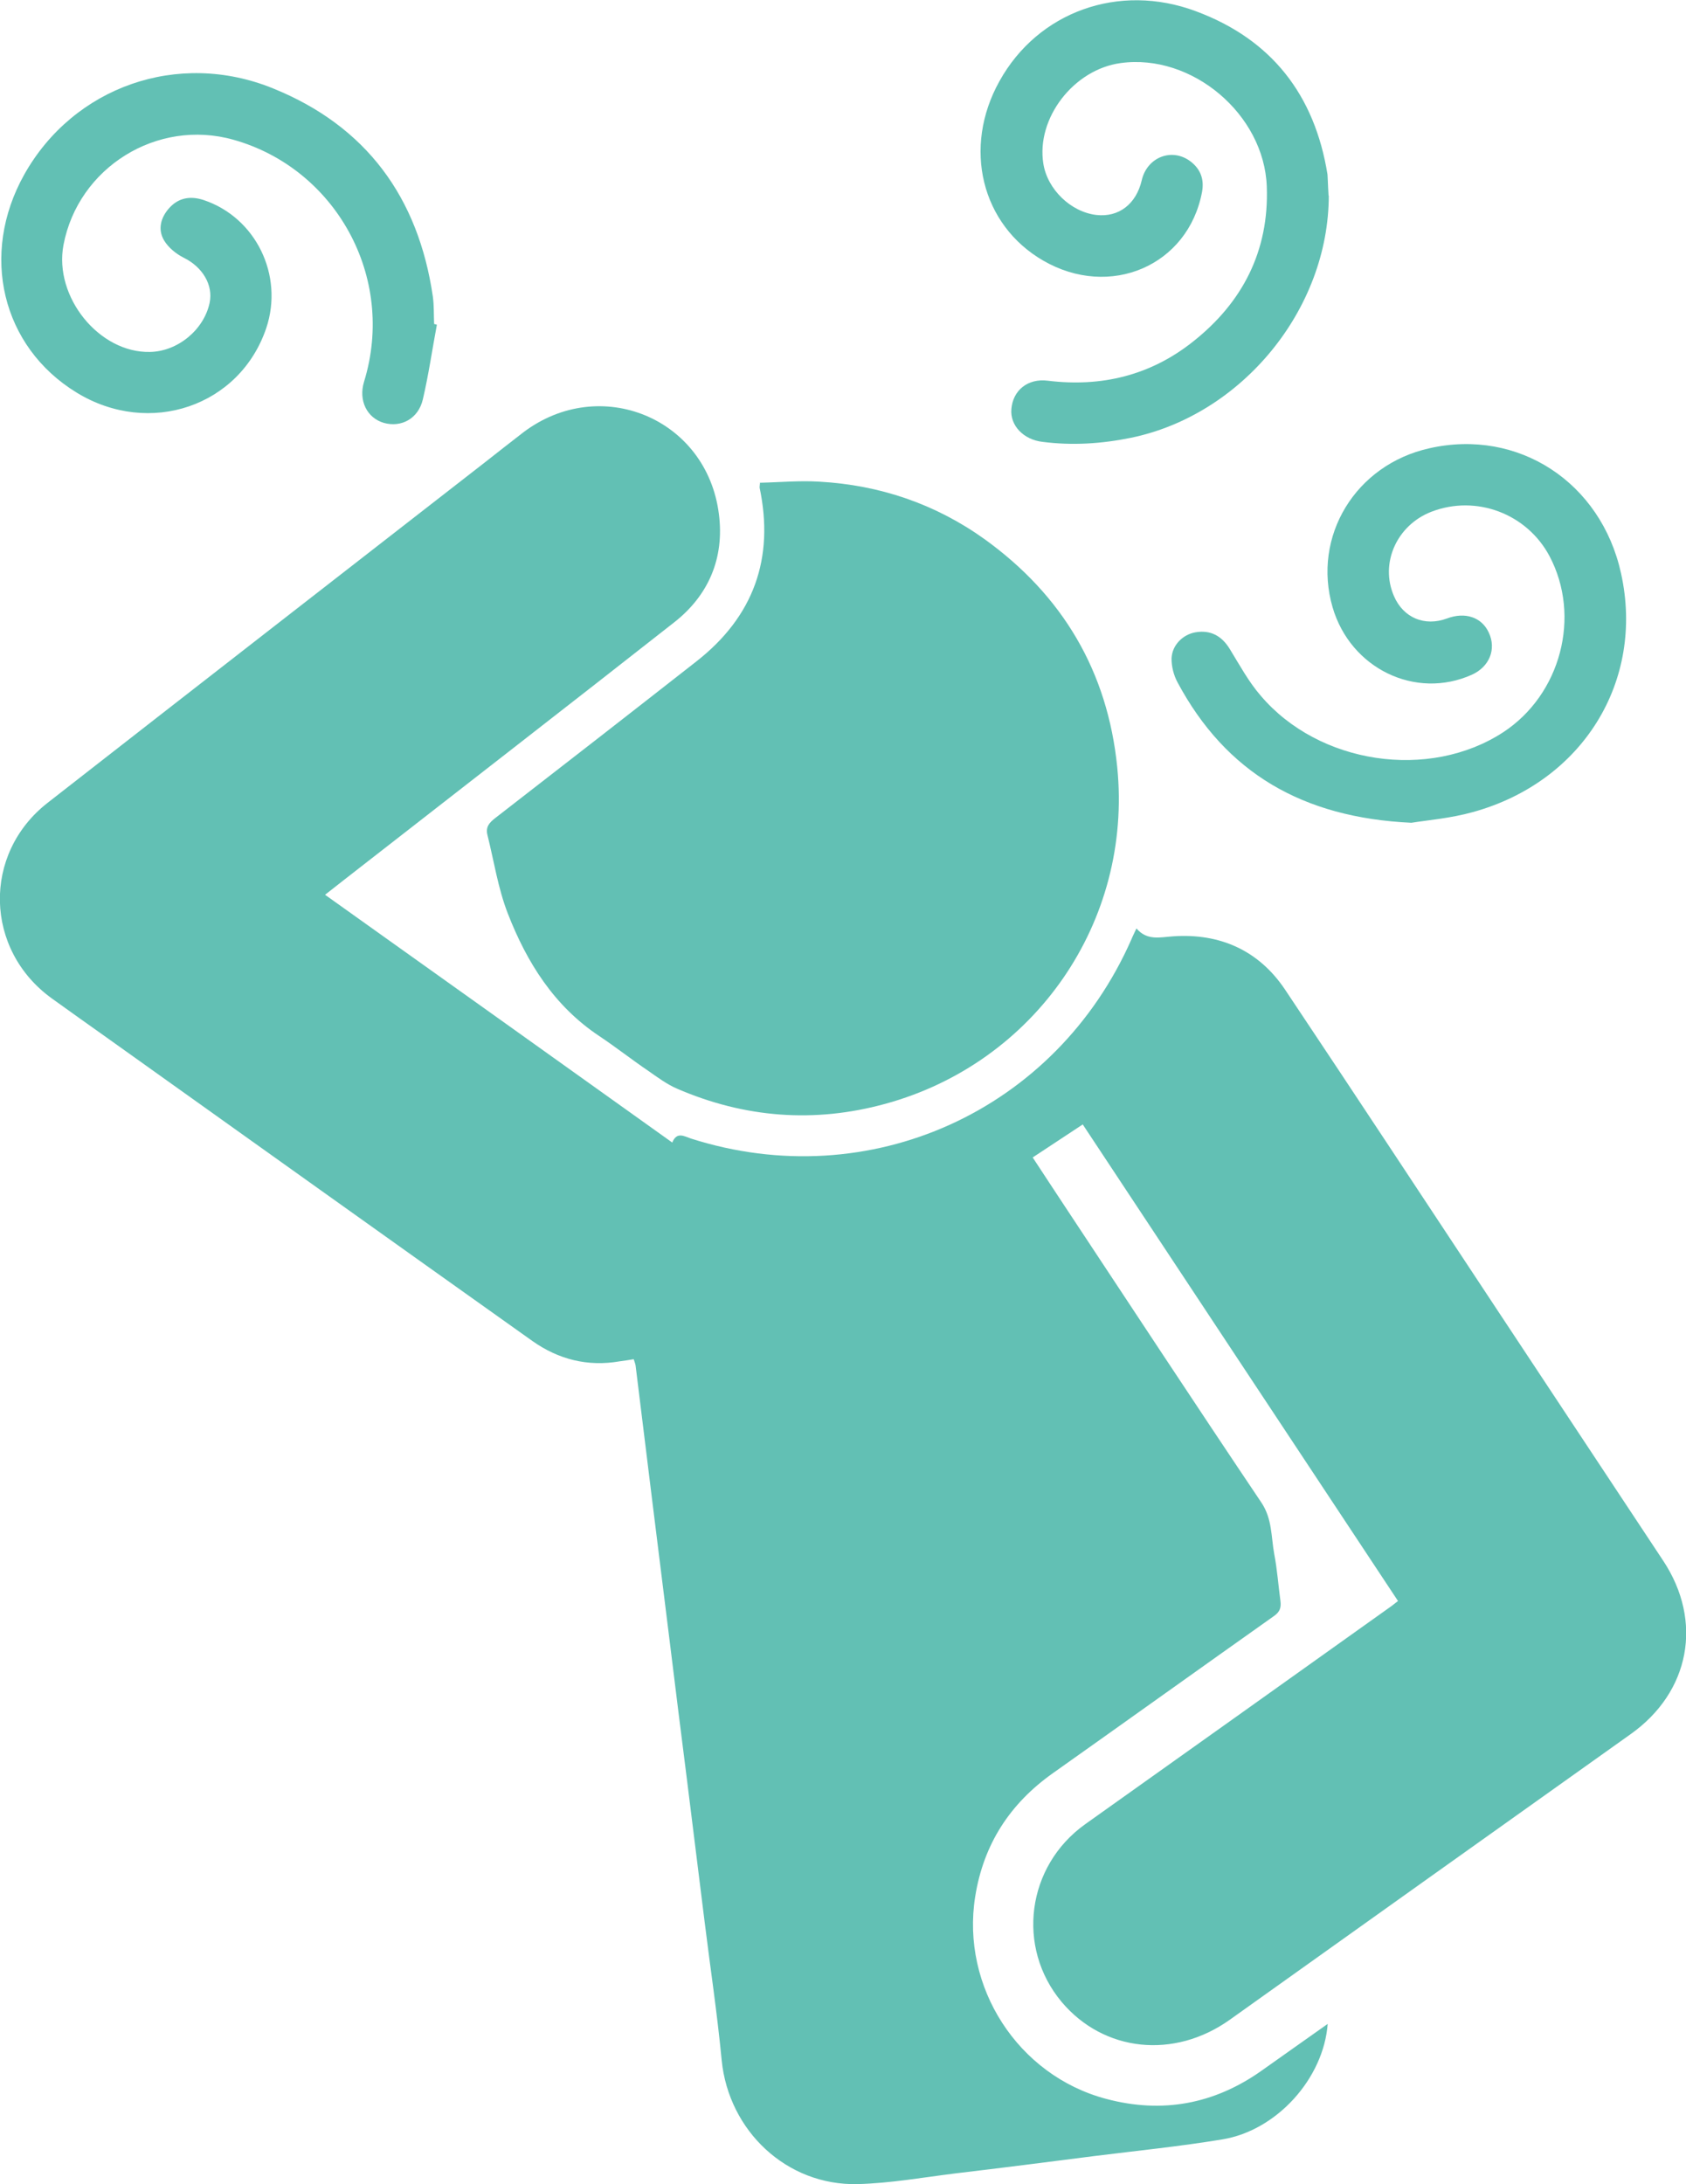
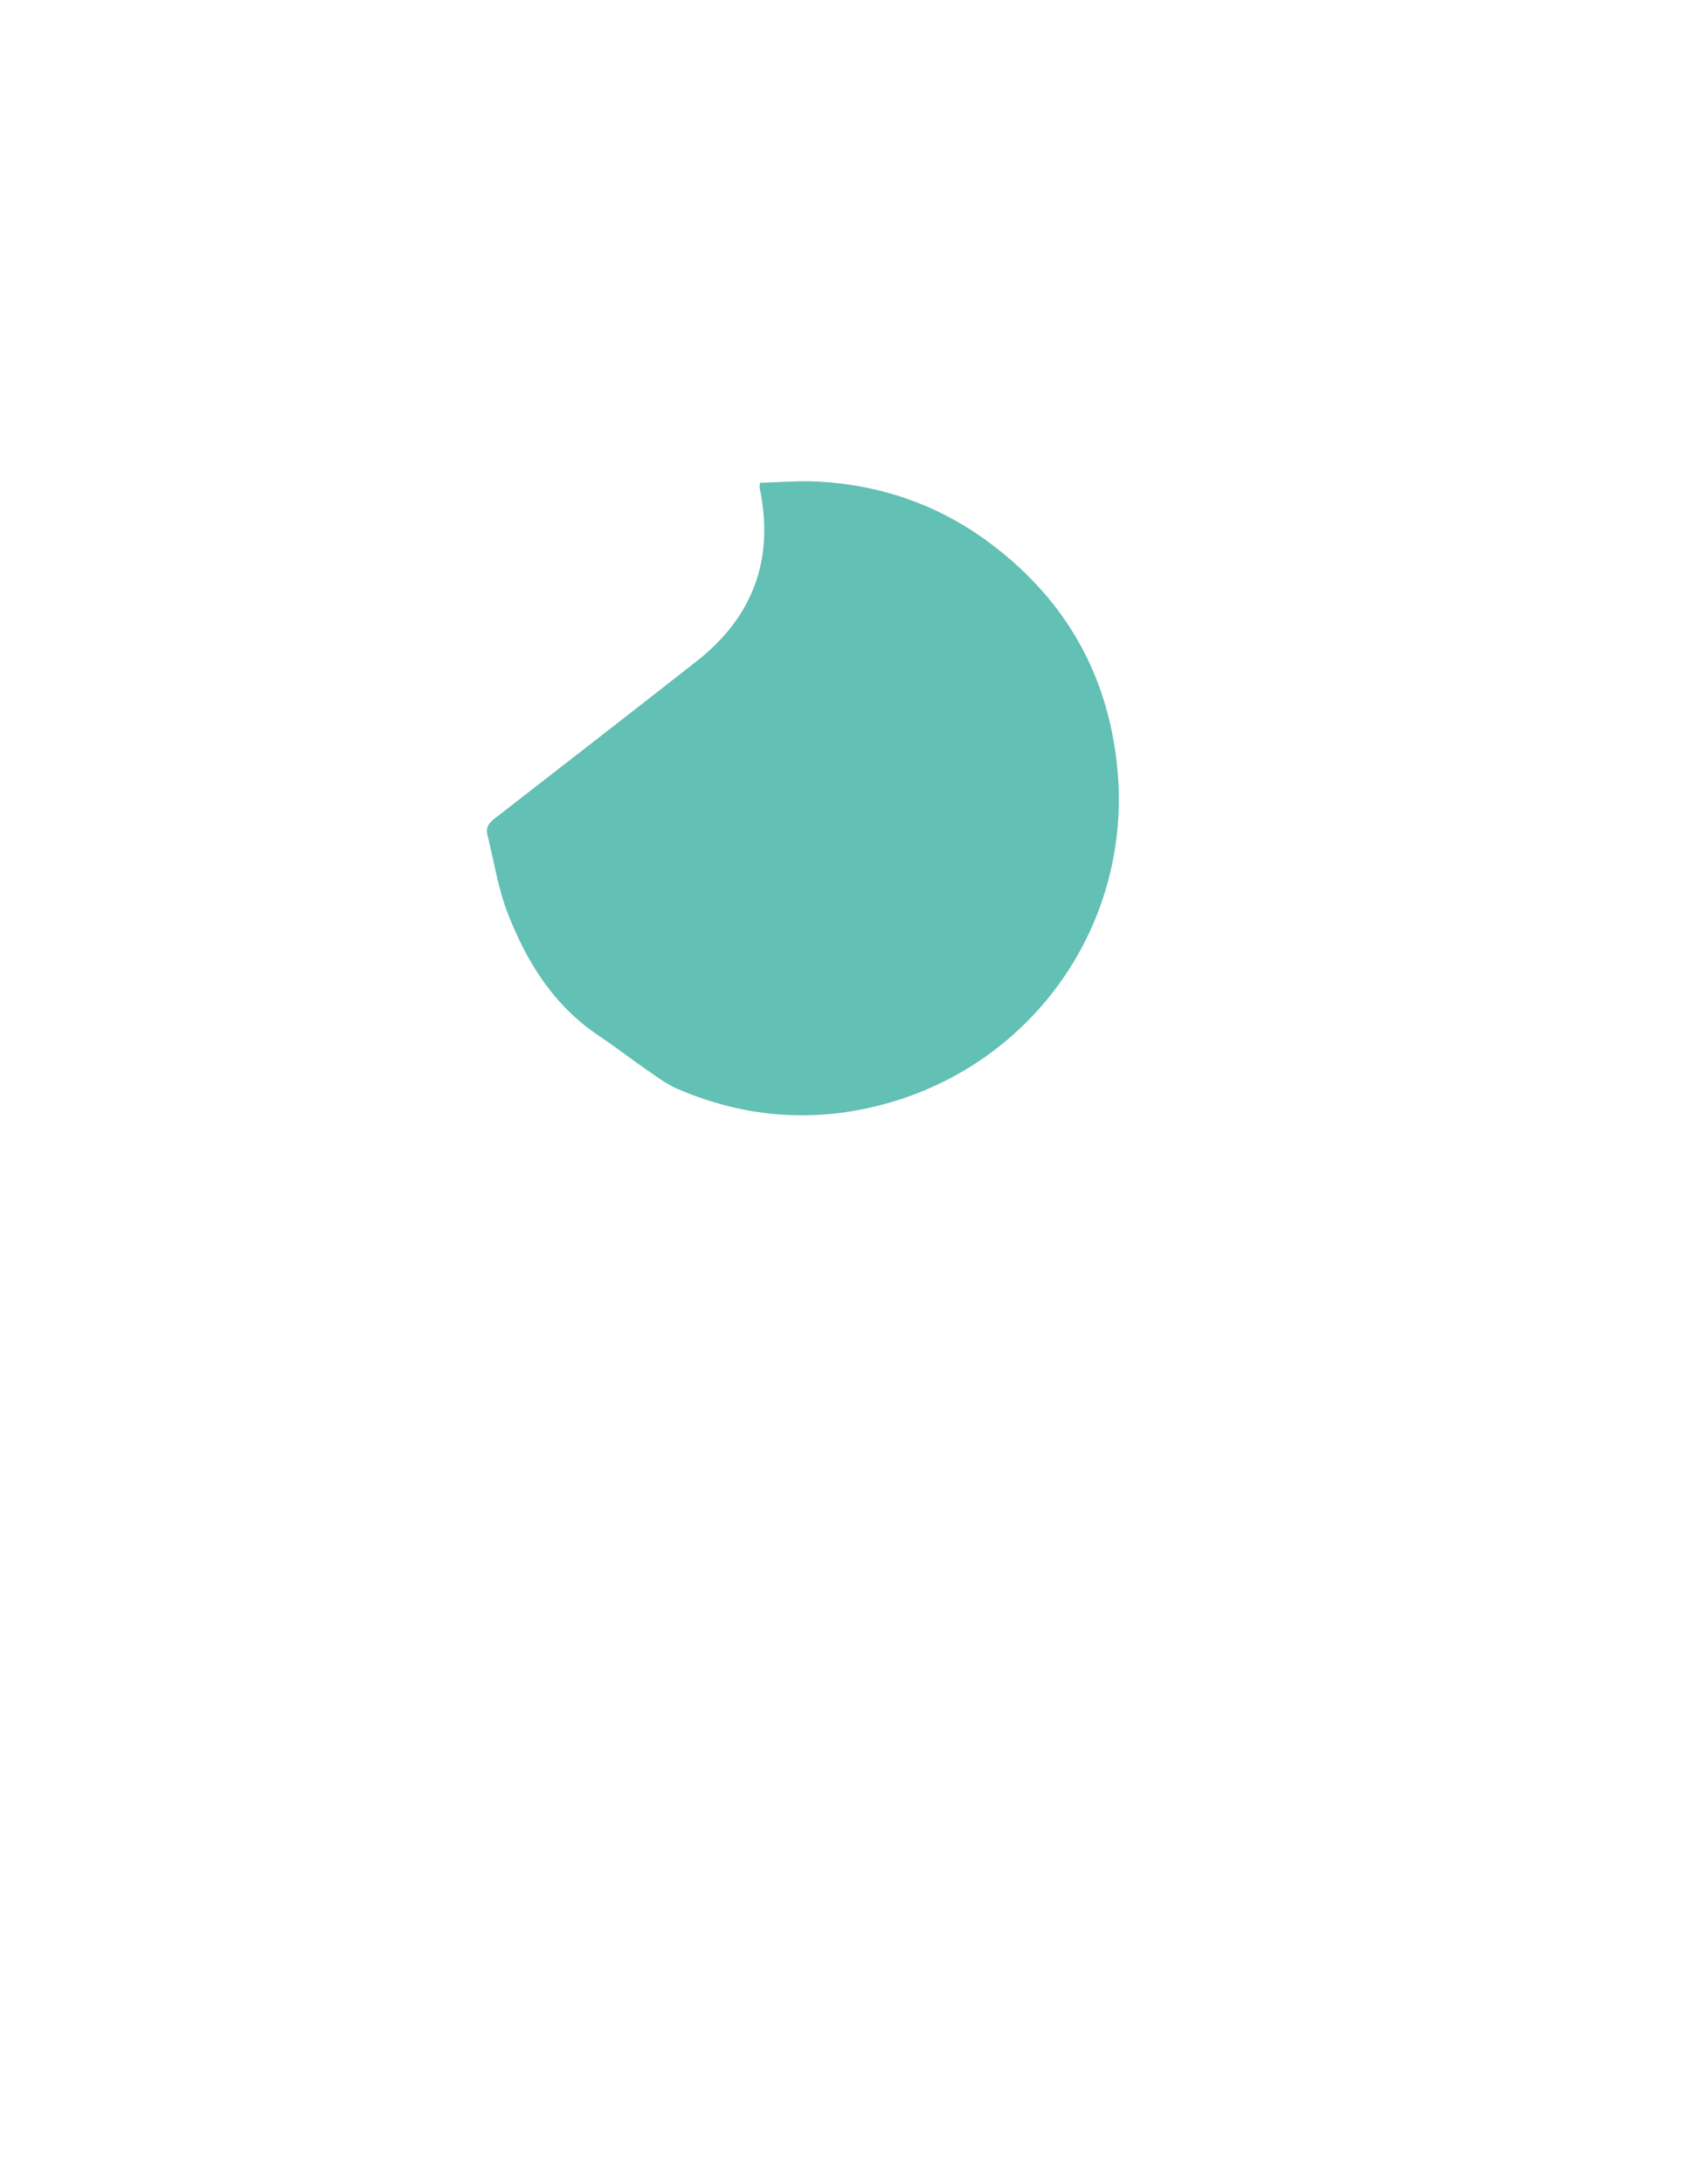
<svg xmlns="http://www.w3.org/2000/svg" id="_レイヤー_2" viewBox="0 0 79.15 102.52">
  <defs>
    <style>.cls-1{fill:#62c0b4;stroke-width:0px;}</style>
  </defs>
  <g id="_レイヤー_4">
-     <path class="cls-1" d="m62.33,94.99c-.19,2.57-2.39,5.01-4.94,5.43-1.99.33-3.99.53-5.99.78-2.19.28-4.37.56-6.57.82-1.52.19-3.04.46-4.57.5-3.33.08-6.05-2.5-6.38-5.81-.21-2.2-.54-4.38-.81-6.57-.27-2.17-.54-4.34-.81-6.52-.28-2.19-.55-4.38-.82-6.57-.27-2.17-.54-4.35-.81-6.52-.26-2.14-.53-4.28-.79-6.42-.01-.09-.05-.18-.09-.31-.23.04-.44.07-.66.1-1.5.26-2.87-.09-4.09-.95-6.67-4.74-13.32-9.49-19.98-14.24-.86-.61-1.72-1.22-2.58-1.84-3.17-2.28-3.28-6.79-.2-9.19,6.84-5.34,13.69-10.66,20.54-15.99.59-.46,1.18-.93,1.78-1.39,3.61-2.74,8.63-.67,9.19,3.84.26,2.04-.47,3.8-2.11,5.08-4.9,3.85-9.82,7.66-14.73,11.49-.53.41-1.05.82-1.65,1.29,5.46,3.89,10.87,7.75,16.3,11.63.21-.52.55-.3.87-.19,8.38,2.68,17.14-1.28,20.69-9.36.06-.15.13-.28.23-.5.51.59,1.11.41,1.73.37,2.19-.15,4.01.66,5.24,2.49,3.34,5,6.65,10.03,9.97,15.05,2.6,3.92,5.19,7.85,7.79,11.77,1.88,2.84,1.26,6.16-1.53,8.14-6.27,4.46-12.54,8.93-18.81,13.4-2.62,1.87-5.92,1.52-7.9-.83-2.15-2.57-1.64-6.38,1.1-8.34,4.77-3.39,9.54-6.79,14.31-10.19.12-.08.23-.18.38-.29-4.93-7.45-9.85-14.88-14.8-22.37-.79.52-1.55,1.02-2.35,1.55.51.77,1,1.53,1.5,2.28,3.07,4.64,6.13,9.3,9.23,13.91.52.77.46,1.61.61,2.43.14.72.19,1.46.29,2.19.04.32-.02.52-.31.72-3.46,2.45-6.91,4.92-10.37,7.37-2.02,1.43-3.26,3.34-3.65,5.8-.67,4.23,2,8.39,6.15,9.49,2.63.7,5.07.25,7.29-1.32,1.02-.72,2.03-1.44,3.11-2.2Z" />
    <path class="cls-1" d="m35.66,22.66c.94-.02,1.89-.11,2.82-.05,2.82.16,5.42,1.04,7.73,2.69,3.67,2.64,5.79,6.21,6.24,10.72.72,7.24-3.85,13.86-10.88,15.79-3.34.92-6.62.66-9.79-.71-.48-.21-.91-.53-1.34-.83-.78-.53-1.53-1.12-2.31-1.64-2.12-1.41-3.4-3.46-4.29-5.75-.46-1.18-.65-2.46-.96-3.7-.09-.38.11-.58.38-.79,3.15-2.44,6.3-4.89,9.44-7.35,2.68-2.1,3.66-4.83,2.96-8.15,0-.03,0-.06.02-.24Z" />
-     <path class="cls-1" d="m62.38,9.17c0,5.36-4.09,10.31-9.29,11.38-1.37.28-2.75.37-4.15.19-.88-.1-1.53-.76-1.46-1.54.07-.87.76-1.45,1.71-1.33,2.52.31,4.82-.25,6.81-1.83,2.33-1.84,3.58-4.26,3.47-7.28-.12-3.4-3.52-6.26-6.86-5.8-2.21.3-3.97,2.59-3.63,4.72.19,1.21,1.29,2.27,2.49,2.41,1.05.12,1.87-.51,2.13-1.63.25-1.08,1.41-1.54,2.28-.89.48.36.66.85.55,1.44-.65,3.46-4.32,5.04-7.46,3.22-2.9-1.68-3.79-5.3-2.05-8.42,1.8-3.25,5.6-4.64,9.23-3.28,3.55,1.32,5.57,3.93,6.17,7.66,0,.06.01.13.01.19.01.3.03.61.04.81Z" />
-     <path class="cls-1" d="m20.51,15.24c-.22,1.17-.39,2.36-.66,3.51-.21.9-1.01,1.33-1.83,1.1-.79-.23-1.2-1.05-.93-1.93,1.52-4.94-1.36-10.02-6.13-11.36-3.58-1.01-7.29,1.3-7.98,4.94-.46,2.44,1.68,5.08,4.07,5.02,1.3-.03,2.52-1.04,2.79-2.3.18-.85-.34-1.69-1.21-2.12-.36-.18-.73-.48-.93-.82-.3-.51-.16-1.06.24-1.51.45-.5,1.01-.58,1.62-.38,2.45.82,3.77,3.53,2.94,6.01-1.24,3.67-5.48,5.12-8.9,3.03C.08,16.28-.96,11.94,1.14,8.19c2.31-4.11,7.21-5.86,11.68-4.04,4.37,1.77,6.82,5.11,7.5,9.77.06.42.04.86.06,1.29.04,0,.08.02.12.03Z" />
-     <path class="cls-1" d="m66.25,38.62c-5.11-.24-8.7-2.35-10.97-6.59-.18-.33-.29-.76-.28-1.14.03-.62.54-1.11,1.12-1.21.7-.12,1.23.16,1.61.78.46.75.88,1.53,1.45,2.19,2.74,3.23,7.91,3.99,11.39,1.72,2.7-1.77,3.67-5.44,2.17-8.27-1.06-1.99-3.44-2.89-5.54-2.08-1.63.63-2.43,2.42-1.76,3.96.44,1.02,1.44,1.44,2.49,1.05.85-.32,1.63-.06,1.96.66.37.78.03,1.61-.79,1.98-2.65,1.19-5.7-.29-6.54-3.16-.97-3.33,1.07-6.7,4.55-7.47,4.17-.94,8.05,1.6,8.99,5.87,1.12,5.06-1.8,9.79-6.96,11.21-1.04.29-2.13.38-2.88.5Z" />
  </g>
</svg>